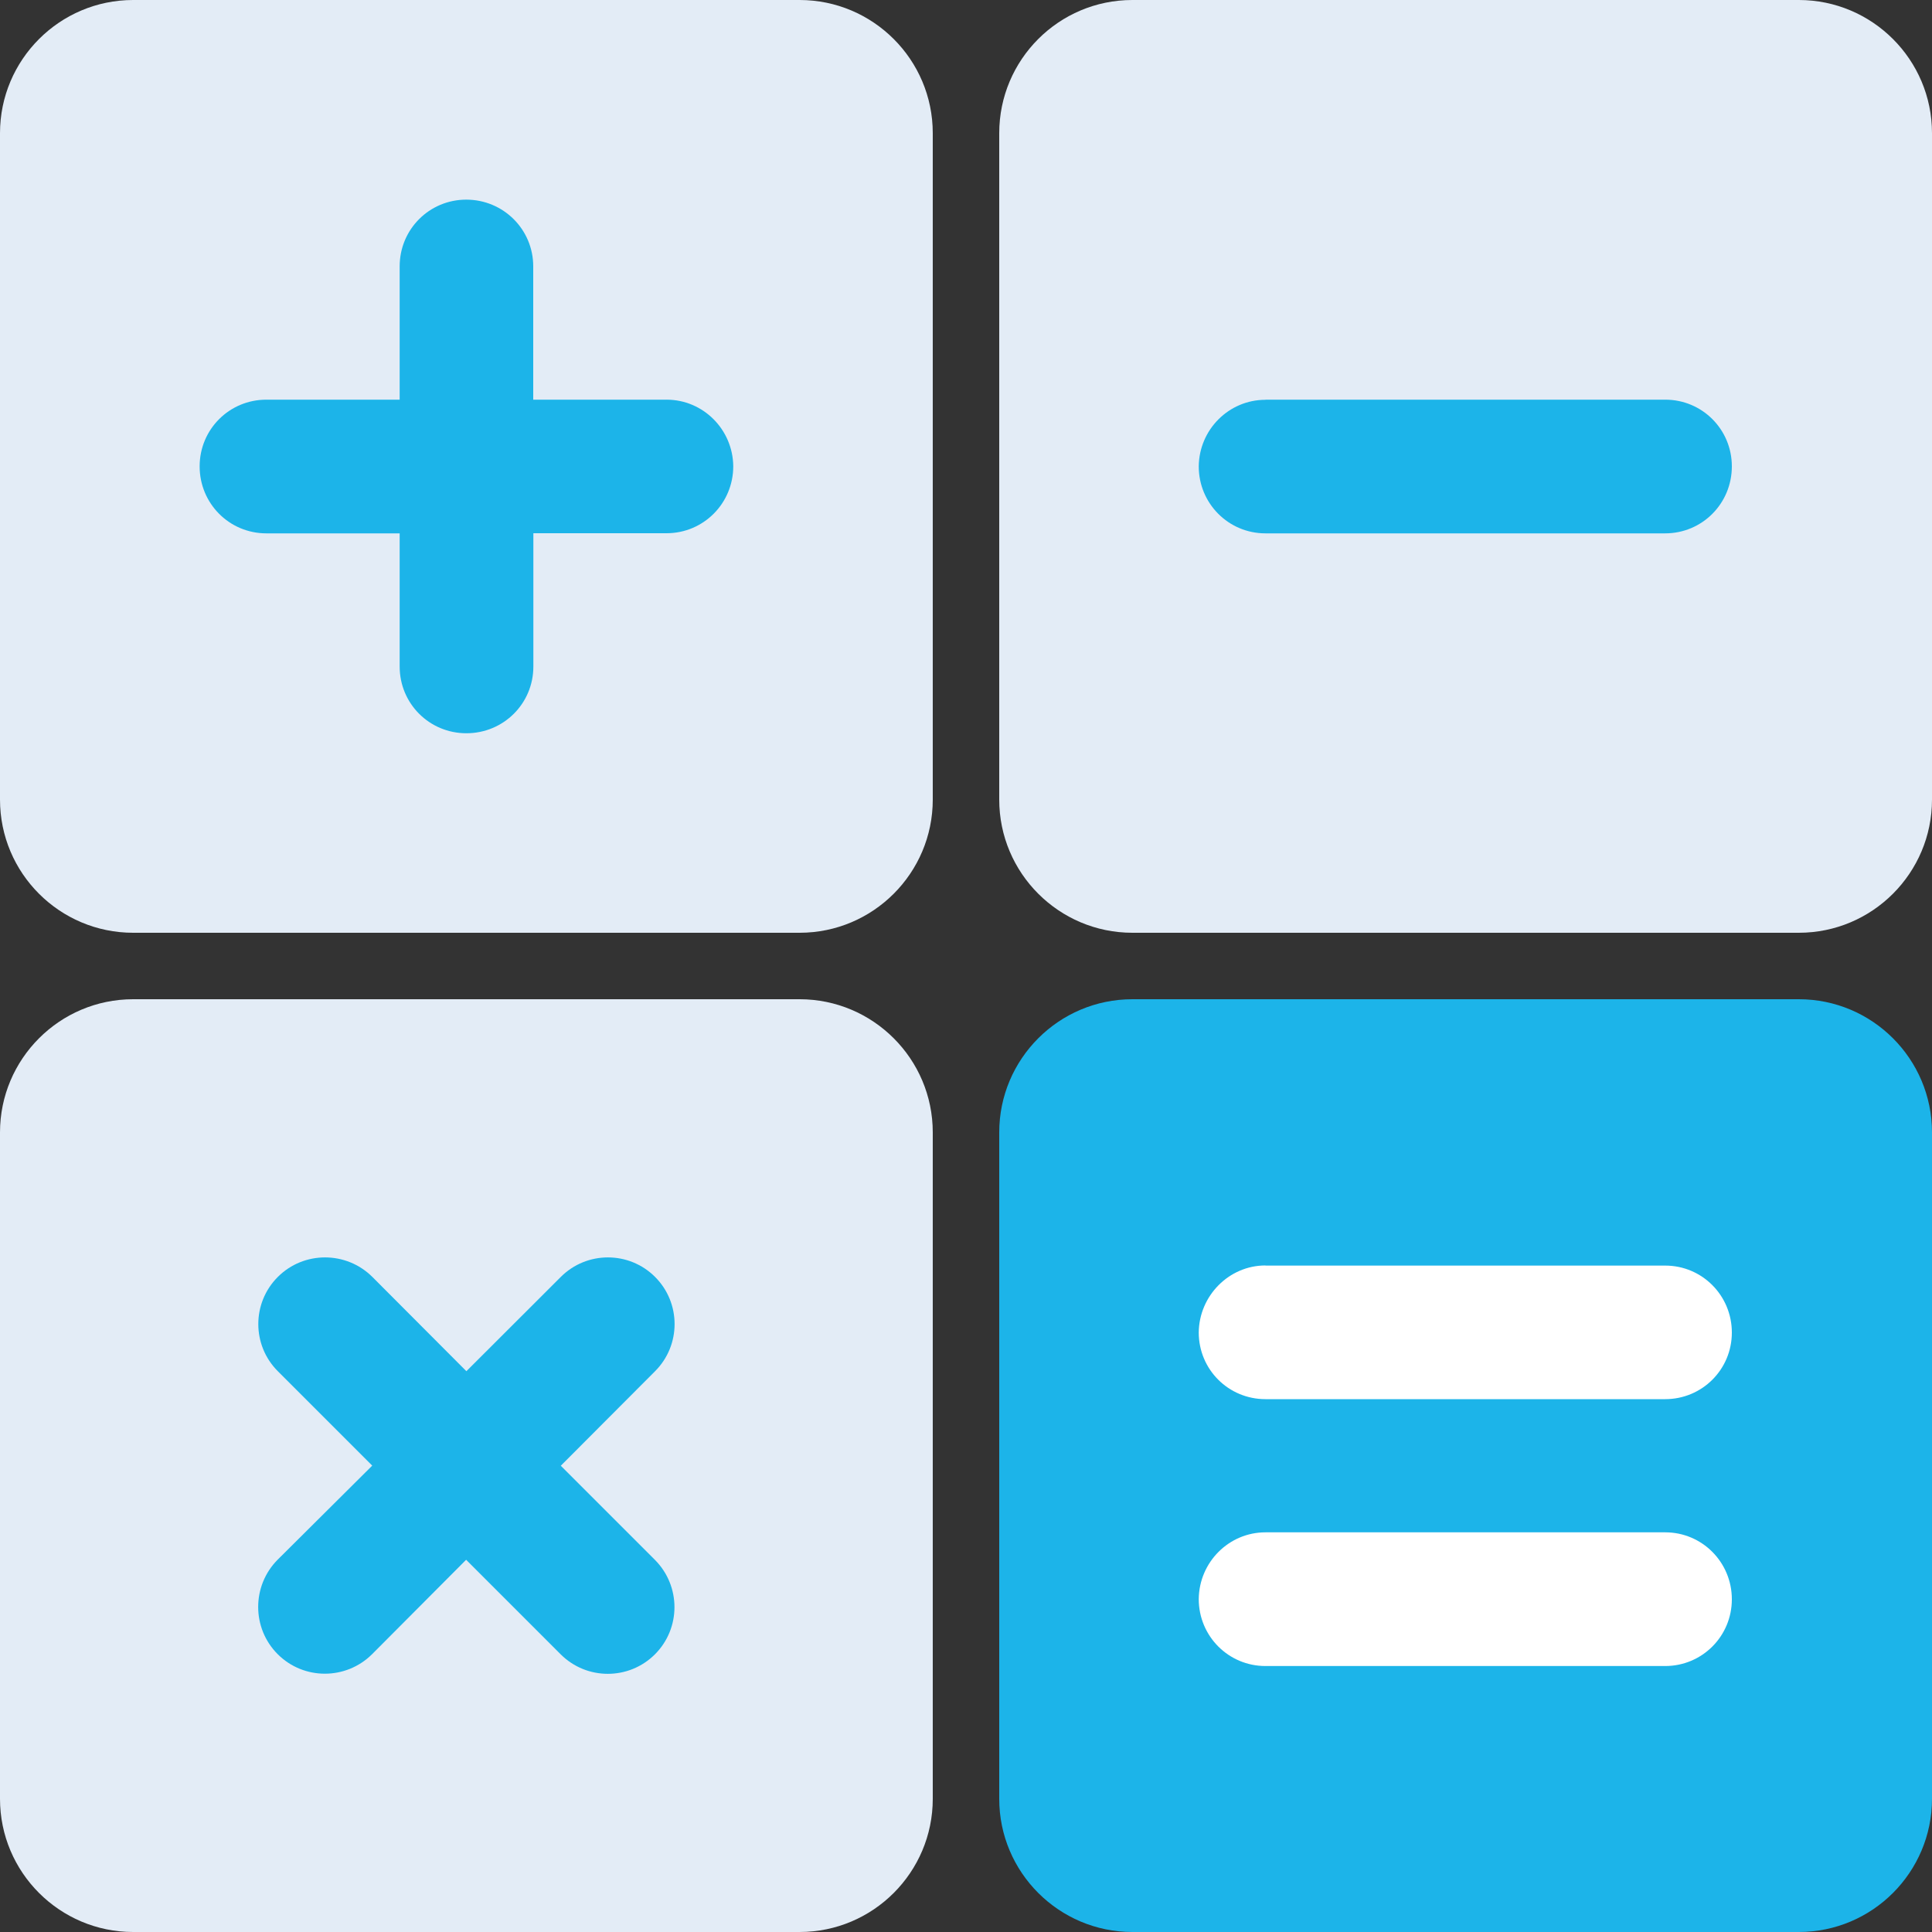
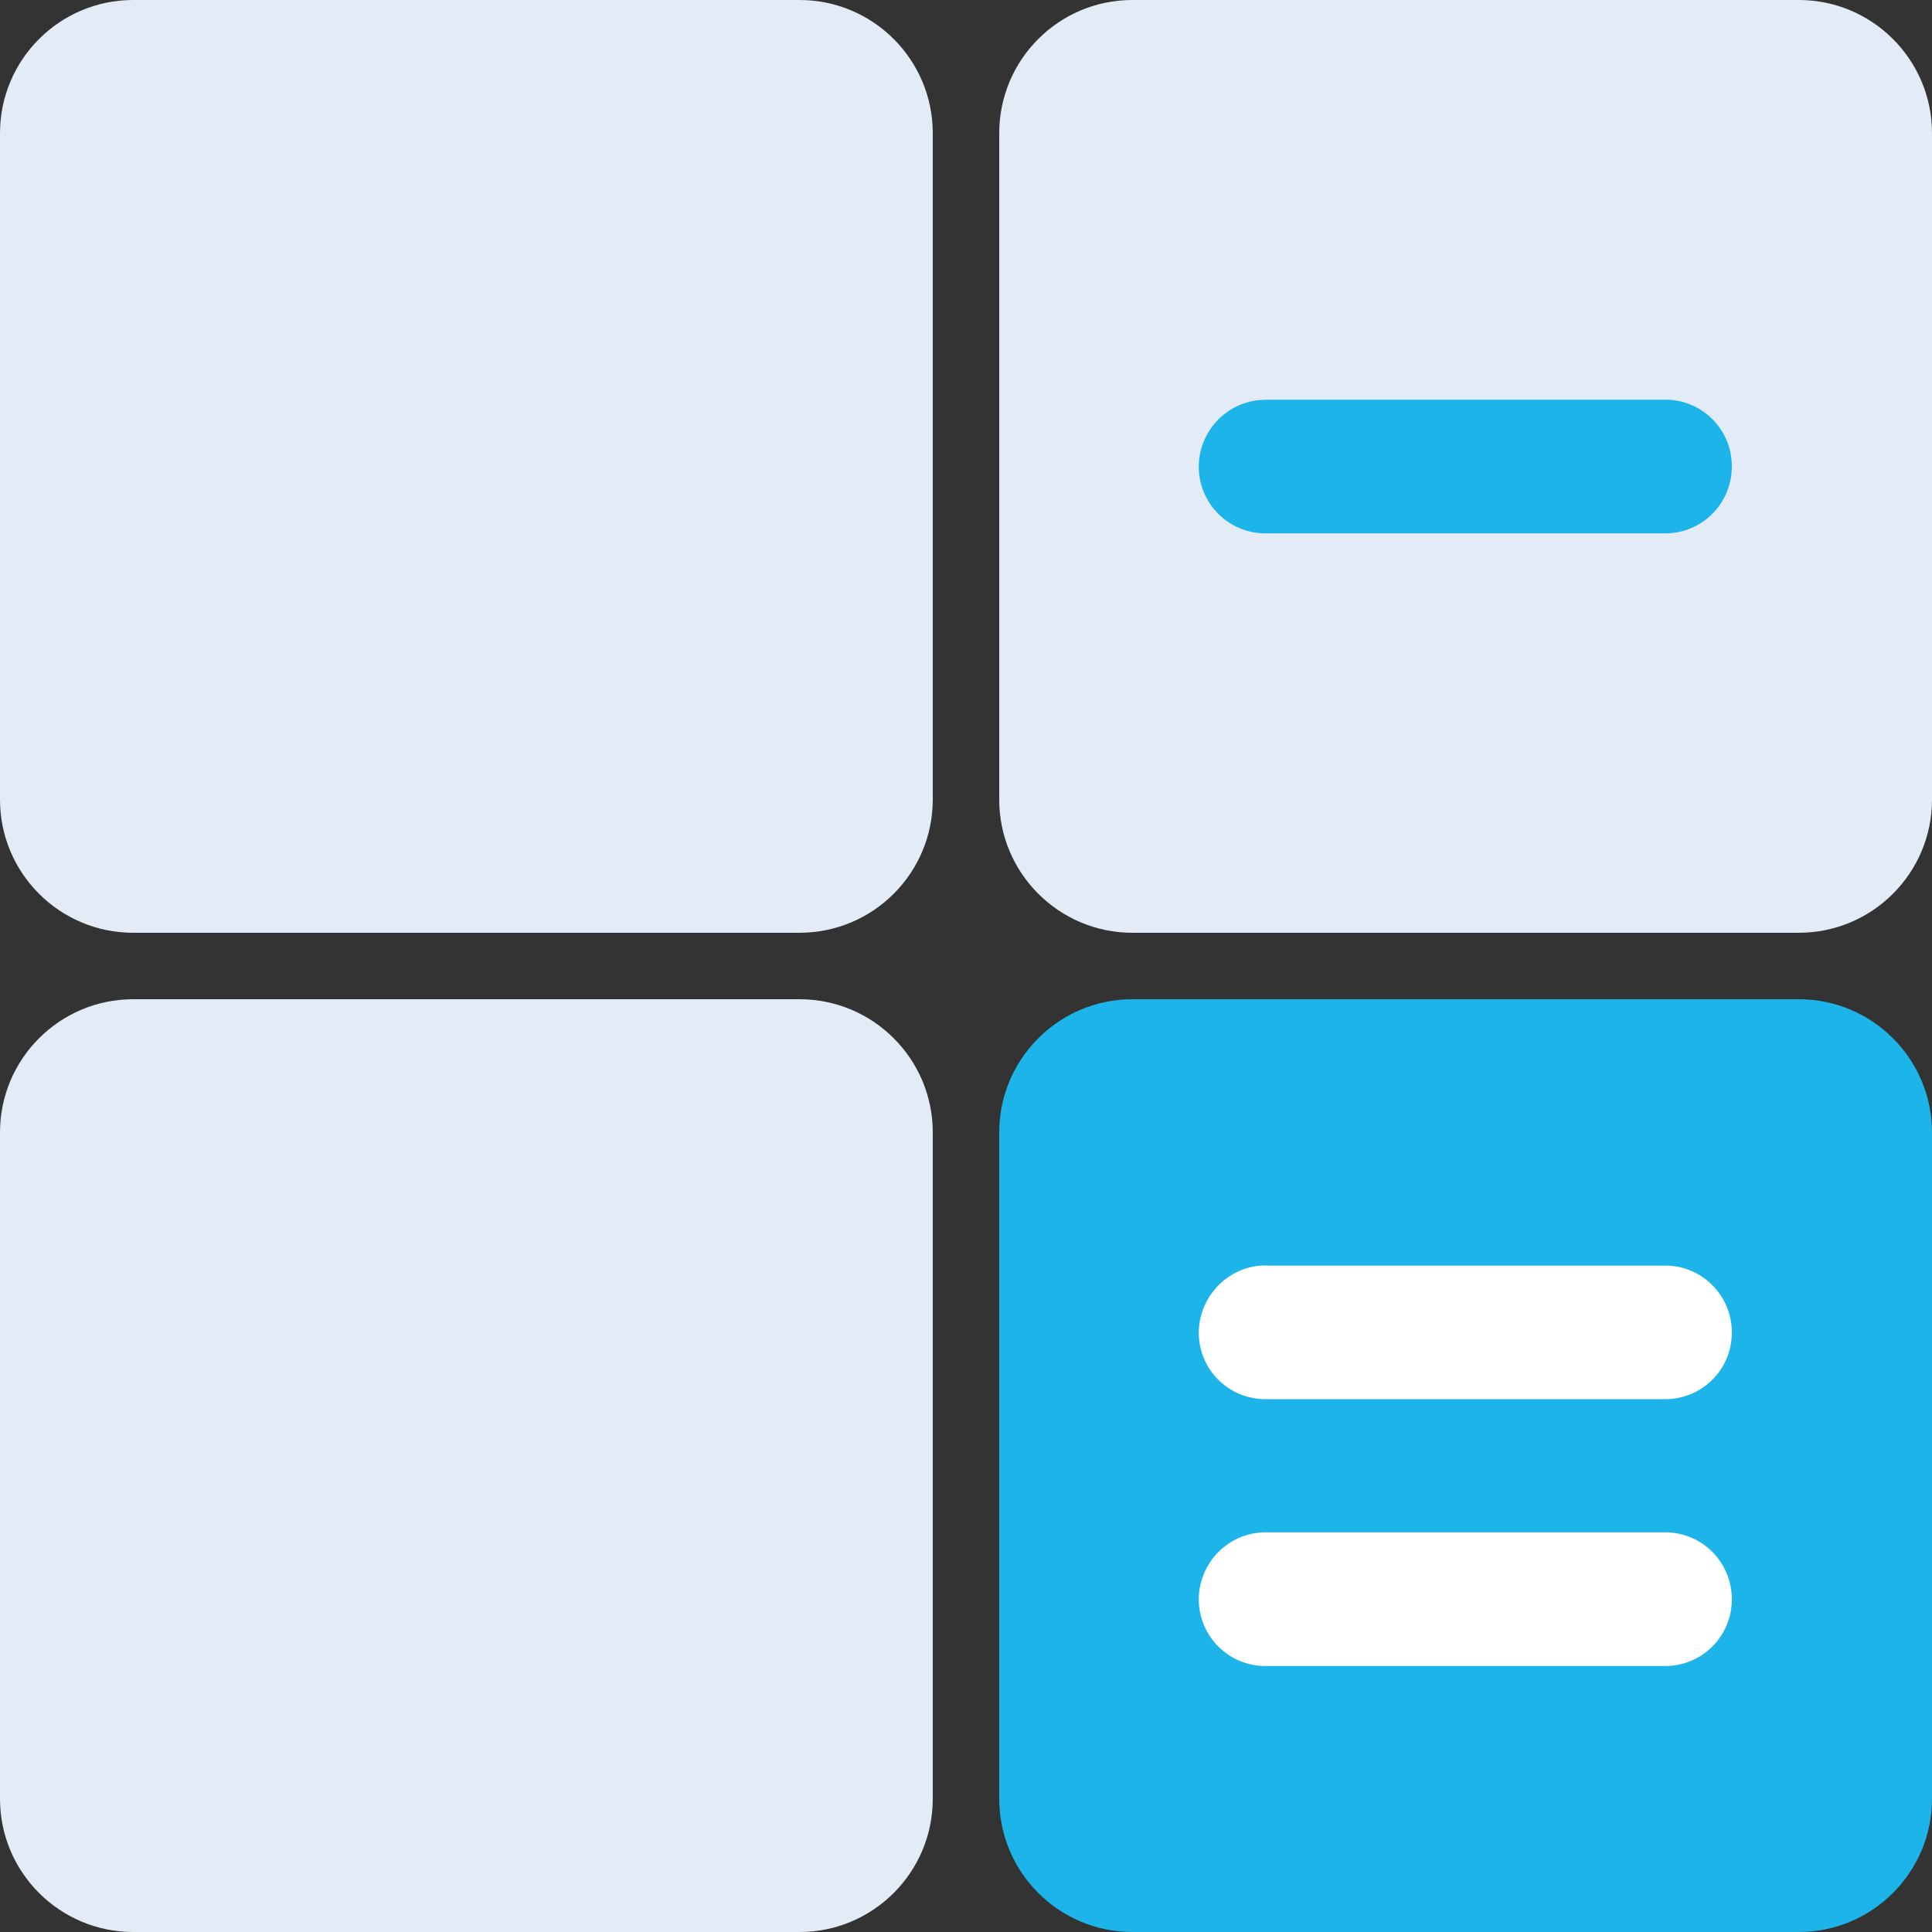
<svg xmlns="http://www.w3.org/2000/svg" width="150" height="150">
  <rect width="100%" height="100%" fill="#333333" stroke="none" />
  <style id="style2" type="text/css">.st0{fill:#E3ECF6;} .st1{fill:#1CB4E9;} .st2{fill:#FFFFFF;}</style>
  <g id="g41">
    <path id="path4" fill="#e3ecf6" d="M10.34 0h51.74c5.7 0 10.34 4.63 10.34 10.34v51.74c0 5.7-4.63 10.34-10.34 10.34H10.34C4.64 72.42 0 67.8 0 62.08V10.34C0 4.64 4.63 0 10.34 0z" class="st0" />
-     <path id="path6" fill="#1cb4e9" d="M51.74 31.03H41.4V20.68c0-2.87-2.32-5.18-5.2-5.18-2.86 0-5.17 2.3-5.17 5.18v10.35H20.68c-2.87 0-5.18 2.3-5.18 5.18s2.3 5.2 5.18 5.2h10.35v10.34c0 2.87 2.3 5.18 5.18 5.18s5.2-2.3 5.2-5.18V41.4h10.34c2.87 0 5.18-2.32 5.18-5.2-.03-2.86-2.34-5.17-5.18-5.17z" class="st1" />
    <path id="path8" fill="#e3ecf6" d="M10.34 77.58h51.74c5.7 0 10.34 4.63 10.34 10.34v51.74c0 5.7-4.63 10.34-10.34 10.34H10.34C4.64 150 0 145.37 0 139.66V87.92c0-5.7 4.63-10.34 10.34-10.34z" class="st0" />
-     <path id="path10" fill="#1cb4e9" d="M43.54 113.8l7.32-7.34c2.02-2.02 2.02-5.3 0-7.32-2.02-2.02-5.3-2.02-7.32 0l-7.33 7.32-7.3-7.32c-2.03-2.02-5.32-2.02-7.34 0-2.02 2.02-2.02 5.3 0 7.32l7.33 7.33-7.34 7.3c-2.02 2.03-2.02 5.32 0 7.34 2.02 2.02 5.3 2.02 7.33 0l7.3-7.33 7.34 7.34c2.02 2.02 5.3 2.02 7.32 0 2.02-2.02 2.02-5.3 0-7.33z" class="st1" />
    <path id="path12" fill="#e3ecf6" d="M87.92 0h51.74C145.36 0 150 4.63 150 10.34v51.74c0 5.7-4.63 10.34-10.34 10.34H87.92c-5.7 0-10.34-4.63-10.34-10.34V10.34C77.58 4.64 82.2 0 87.92 0z" class="st0" />
    <path id="path14" fill="#1cb4e9" d="M98.26 31.03h31.03c2.86 0 5.17 2.3 5.17 5.18s-2.3 5.2-5.18 5.2H98.25c-2.87 0-5.18-2.32-5.18-5.2.03-2.86 2.34-5.17 5.18-5.17z" class="st1" />
    <path id="path16" fill="#1cb4e9" d="M87.92 77.58h51.74c5.7 0 10.34 4.63 10.34 10.34v51.74c0 5.7-4.63 10.34-10.34 10.34H87.92c-5.7 0-10.34-4.63-10.34-10.34V87.92c0-5.7 4.63-10.34 10.34-10.34z" class="st1" />
    <g id="g22" fill="#fff">
      <path id="path18" d="M98.26 98.26h31.03c2.86 0 5.17 2.32 5.17 5.2 0 2.86-2.3 5.17-5.18 5.17H98.25c-2.87 0-5.18-2.3-5.18-5.18.03-2.84 2.34-5.2 5.18-5.2z" class="st2" />
      <path id="path20" d="M98.26 118.97h31.03c2.86 0 5.17 2.32 5.17 5.2 0 2.86-2.3 5.18-5.18 5.18H98.25c-2.87 0-5.18-2.32-5.18-5.2.03-2.86 2.34-5.18 5.18-5.18z" class="st2" />
    </g>
  </g>
</svg>